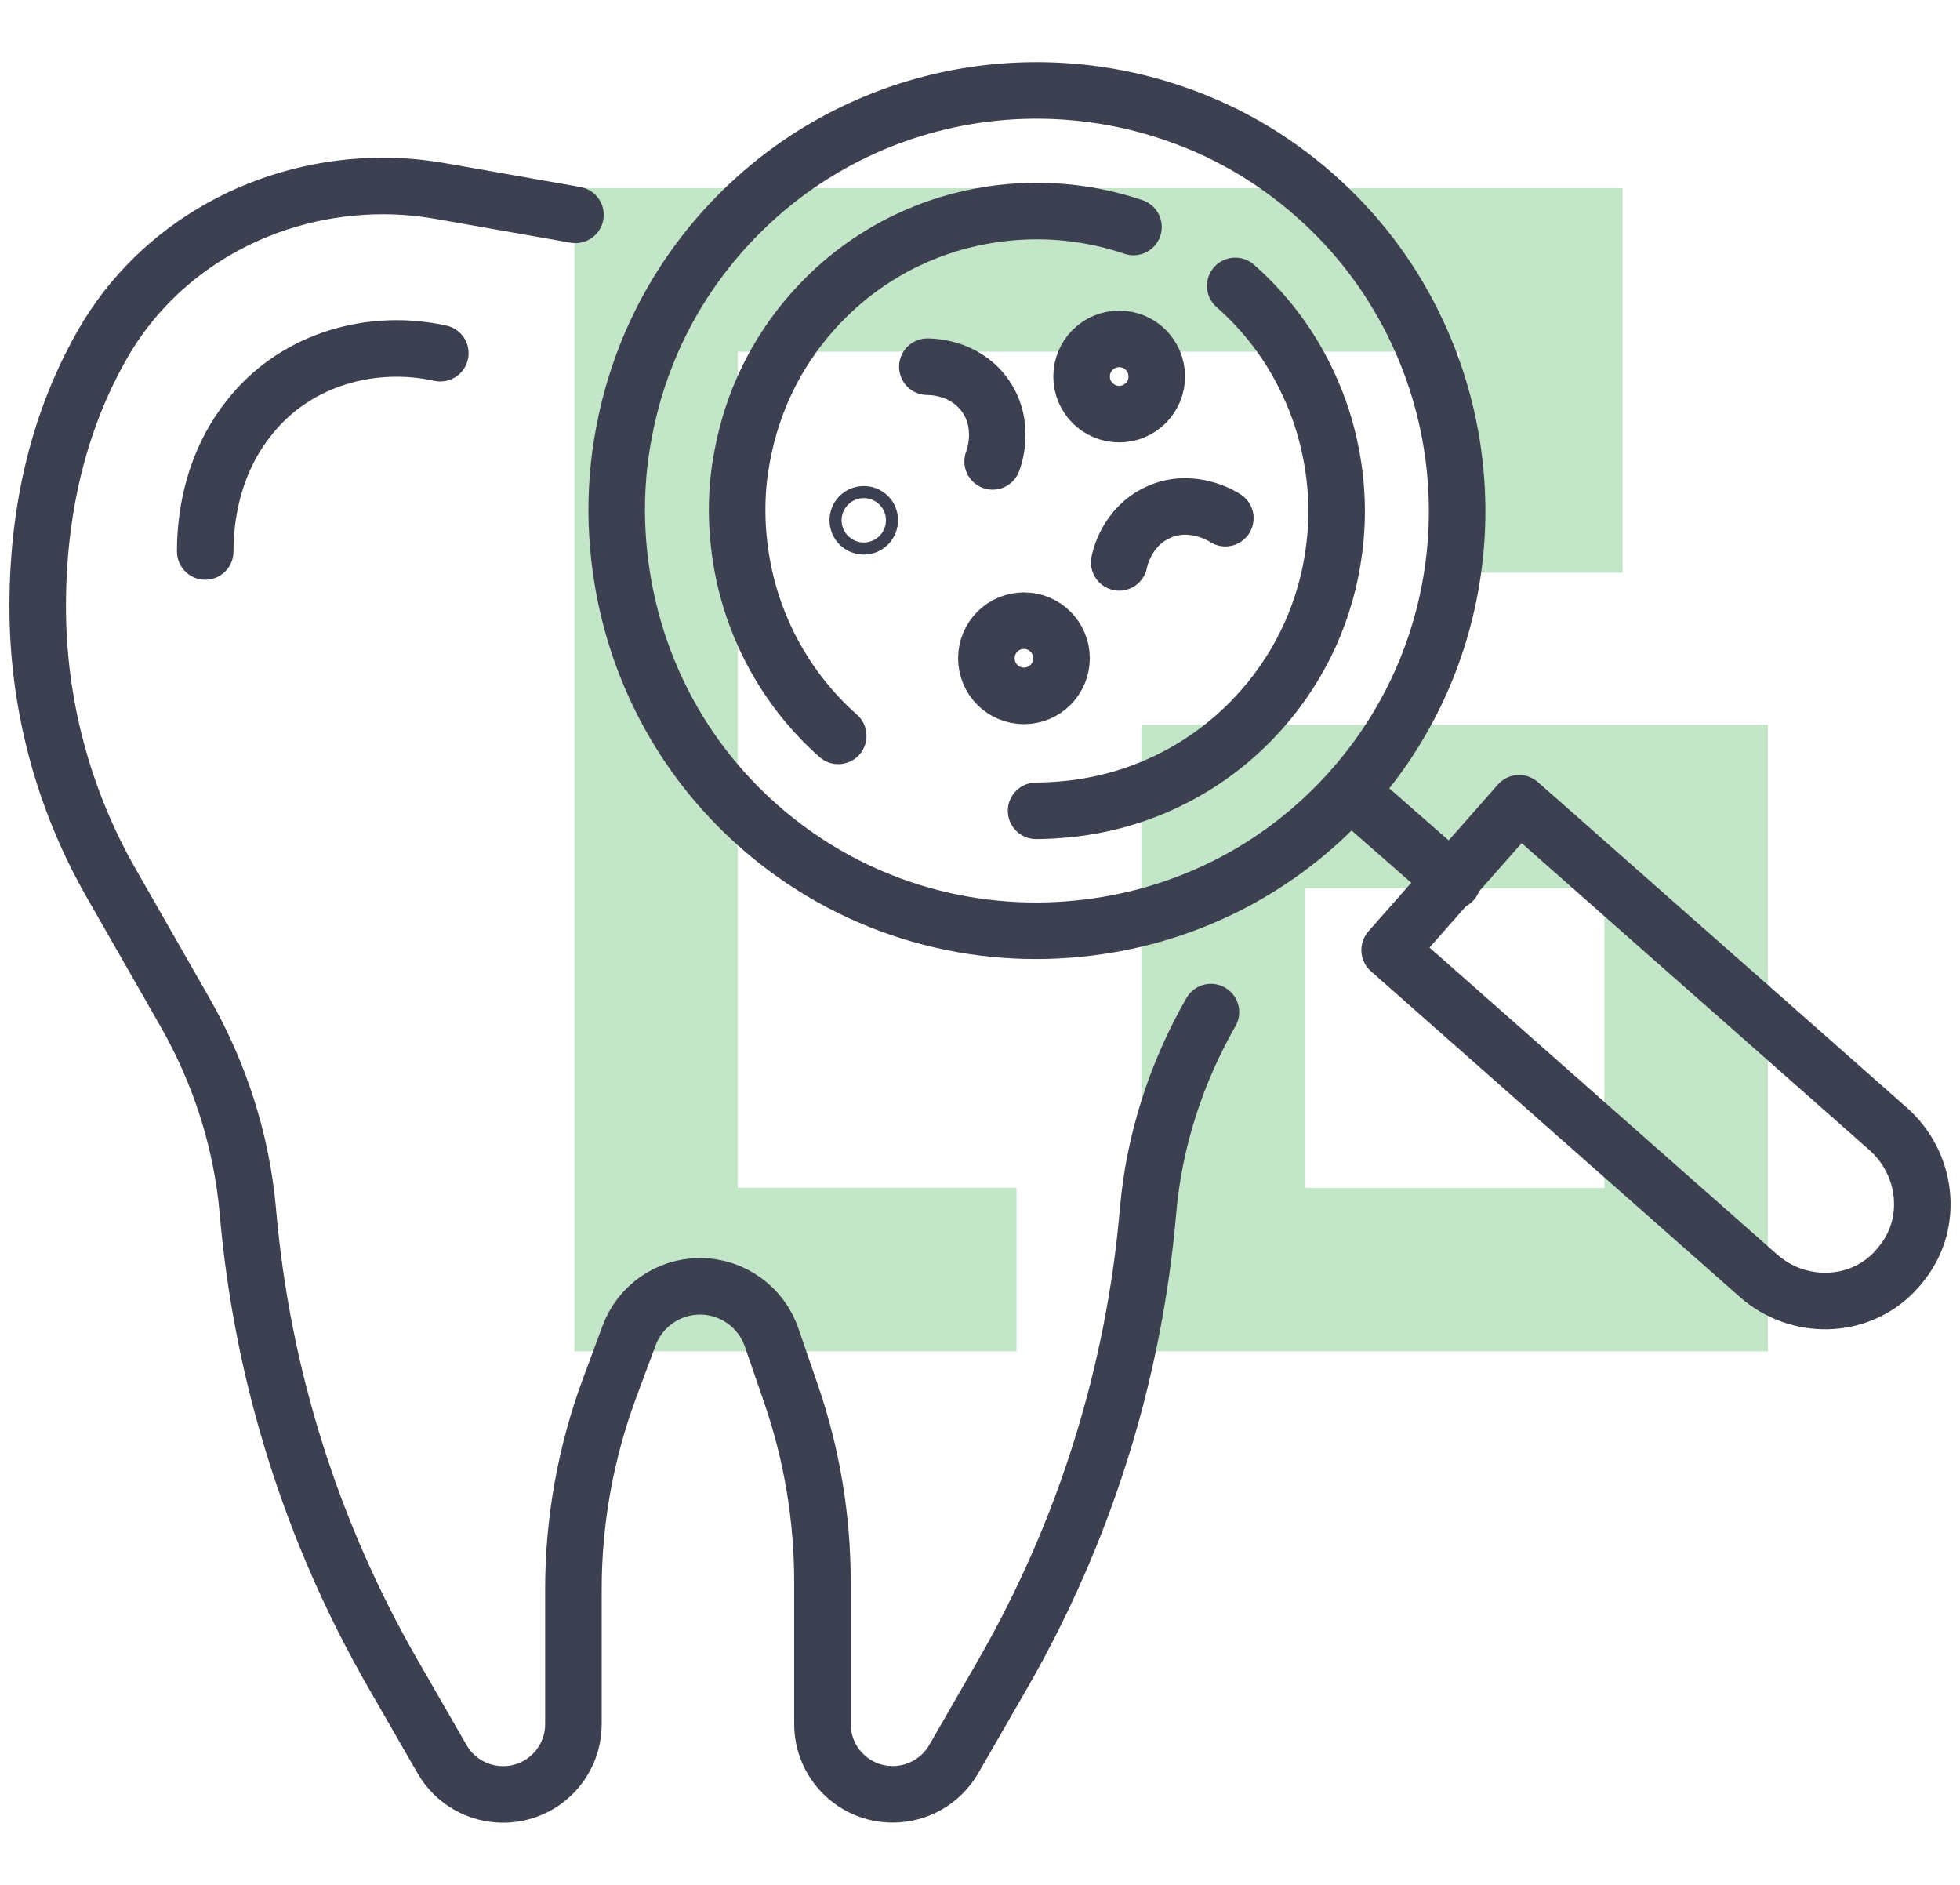
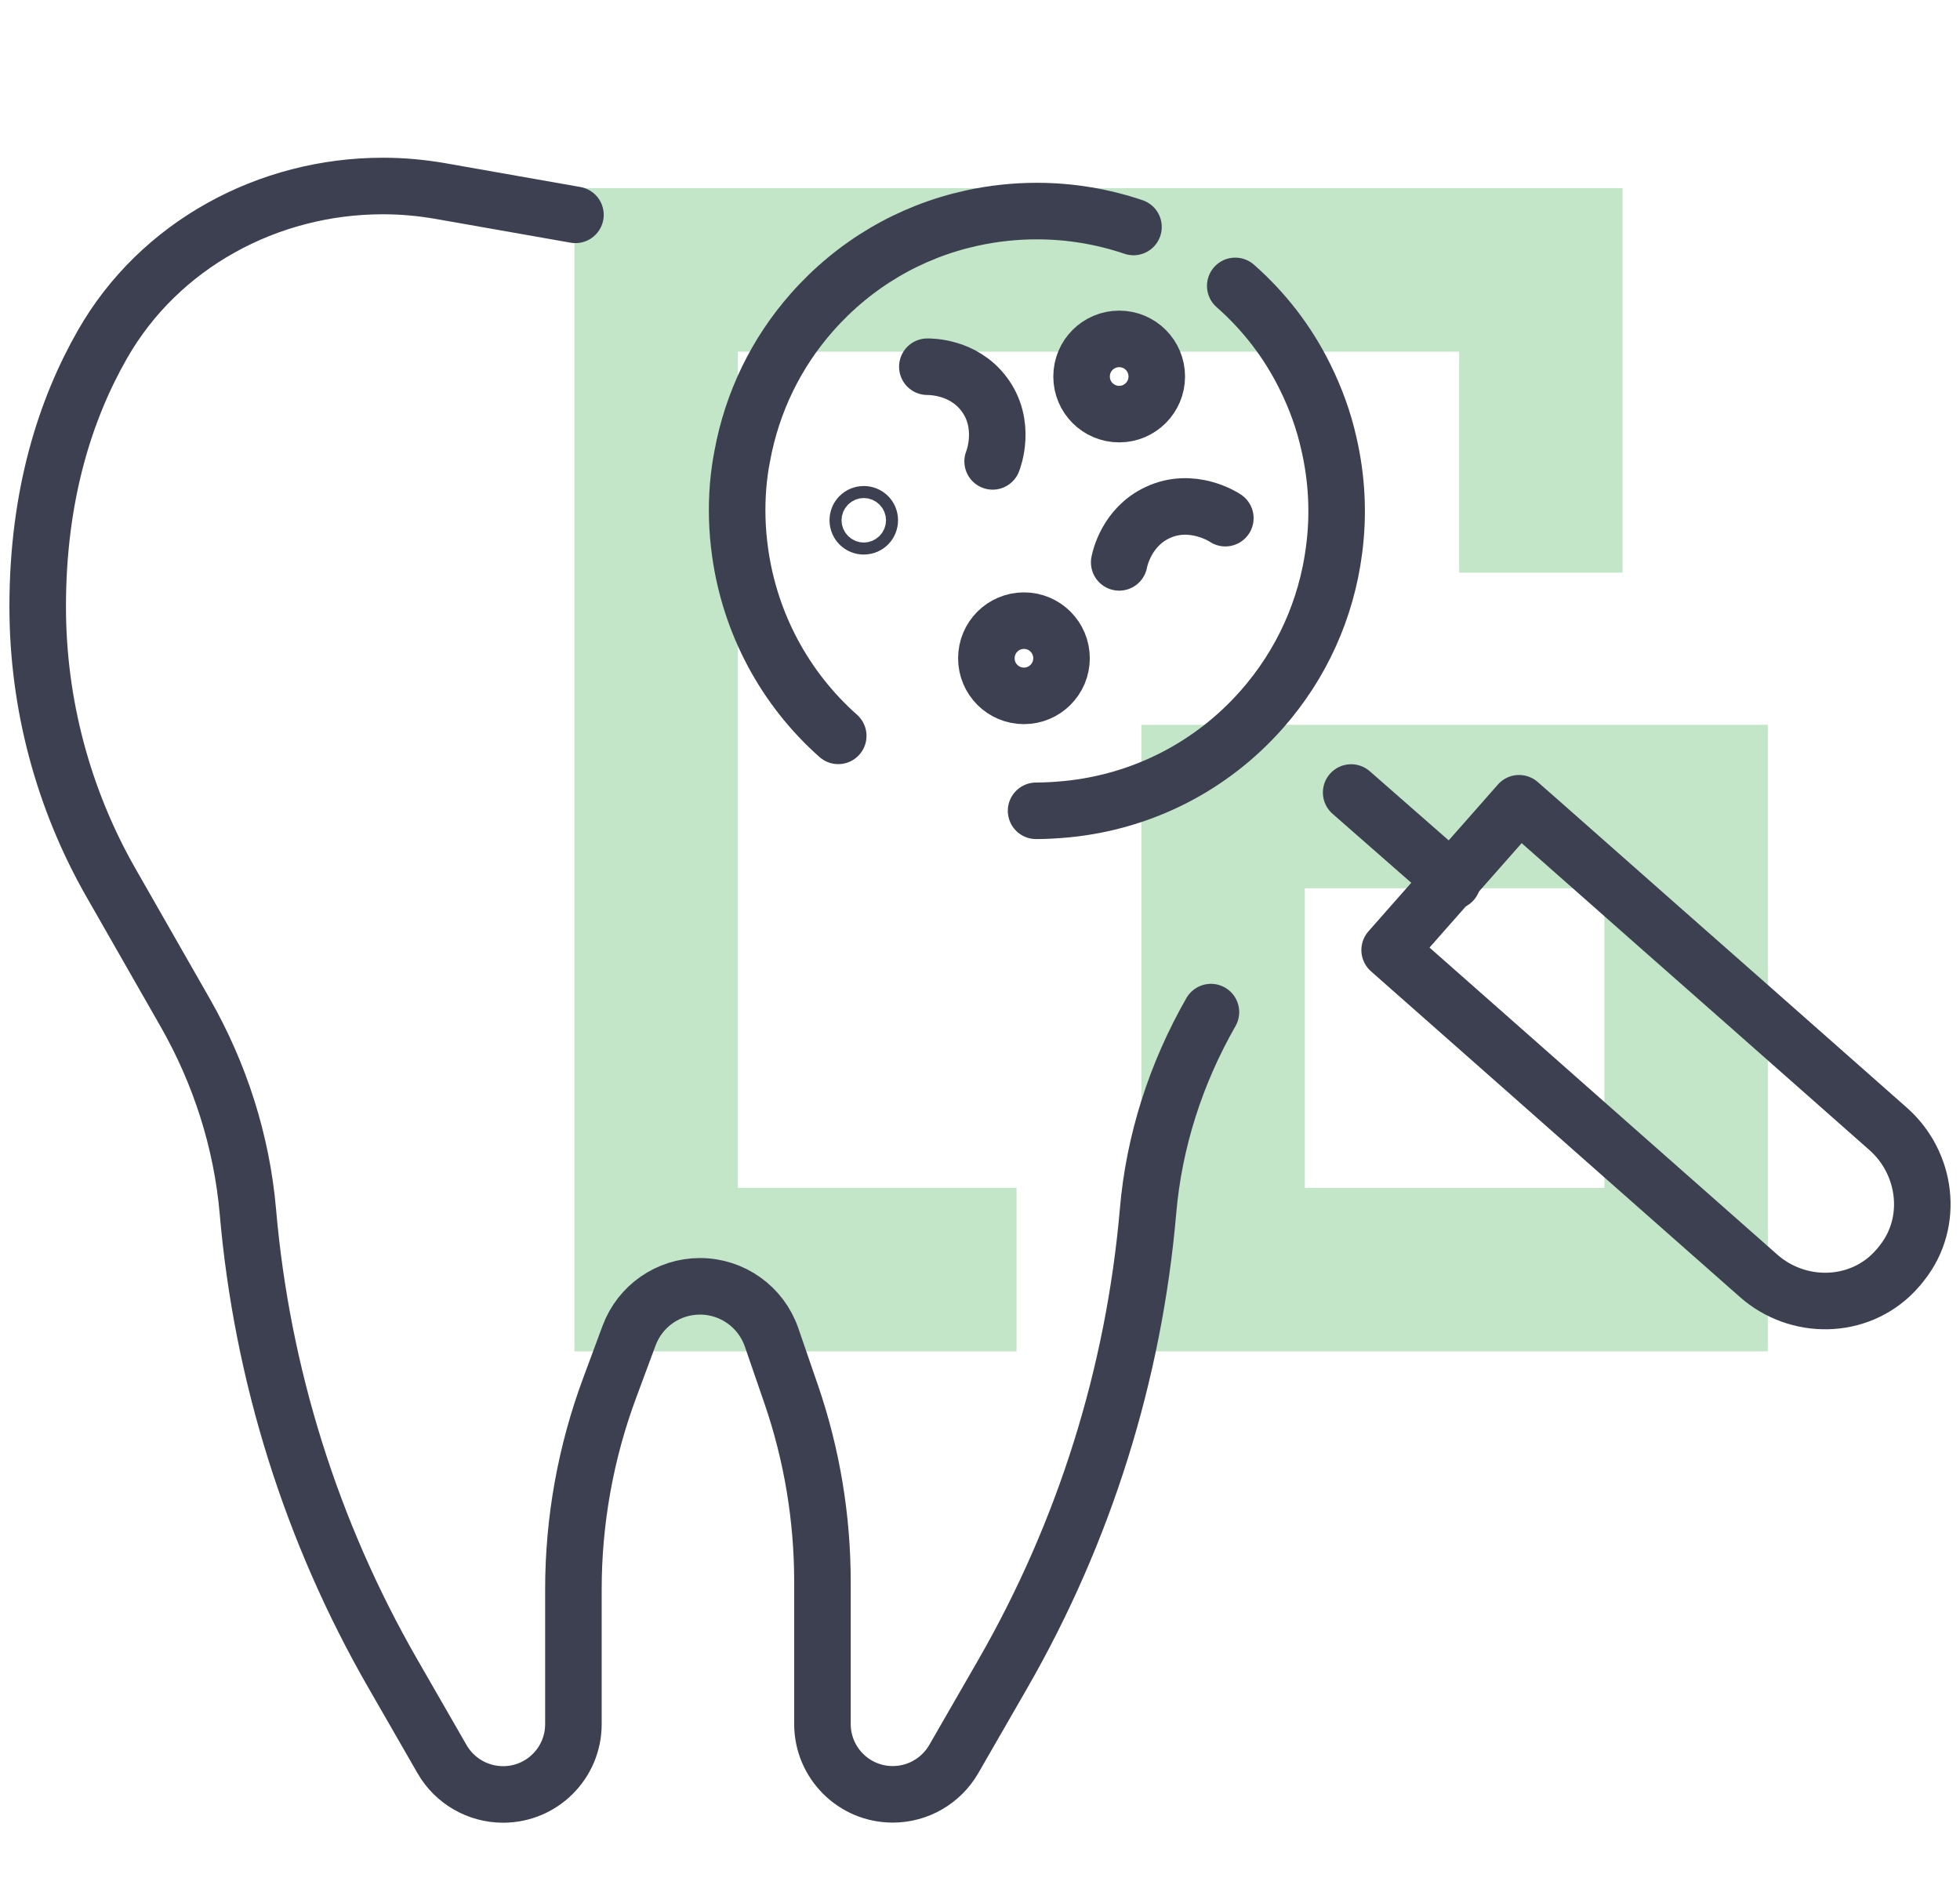
<svg xmlns="http://www.w3.org/2000/svg" width="52" height="50" viewBox="0 0 52 50" fill="none">
  <path d="M15.24 35.848V4.99H43.048V15.191H38.713V9.329H19.576V31.509H26.97V35.848H15.24Z" fill="#C3E5C8" />
  <path d="M30.281 35.848V19.227H46.902V35.848H30.281ZM34.617 23.563V31.512H42.566V23.563H34.617Z" fill="#C3E5C8" />
  <path d="M15.267 5.699L11.679 5.067C11.181 4.981 10.675 4.934 10.17 4.934H10.156C7.114 4.934 4.228 6.49 2.719 9.133C1.751 10.825 1 13.1 1 16.092C1 18.665 1.672 21.195 2.952 23.43L4.907 26.851C5.834 28.473 6.413 30.272 6.576 32.134C6.948 36.446 8.258 40.636 10.426 44.402L11.729 46.667C12.062 47.245 12.68 47.601 13.348 47.601C14.379 47.601 15.213 46.766 15.213 45.736V42.158C15.213 40.336 15.539 38.528 16.174 36.819L16.69 35.429C16.982 34.644 17.73 34.122 18.572 34.122C19.429 34.122 20.191 34.667 20.47 35.475L20.989 36.981C21.541 38.584 21.82 40.266 21.82 41.959V45.732C21.82 46.763 22.654 47.598 23.685 47.598C24.353 47.598 24.968 47.242 25.304 46.663L26.608 44.399C28.775 40.629 30.085 36.44 30.458 32.131C30.617 30.269 31.199 28.47 32.127 26.848" stroke="#3C4051" stroke-width="1.5" stroke-linecap="round" stroke-linejoin="round" />
-   <path d="M40.302 21.308L40.848 21.787L44.023 24.59L46.48 26.755L50.094 29.946C51.118 30.851 51.317 32.413 50.469 33.49C50.413 33.567 50.35 33.64 50.28 33.713L50.253 33.743C49.292 34.741 47.693 34.761 46.653 33.84L43.062 30.671L40.608 28.503L37.433 25.701L36.868 25.202L37.436 24.557L39.667 22.03L40.302 21.308Z" stroke="#3C4051" stroke-width="1.5" stroke-linecap="round" stroke-linejoin="round" />
-   <path d="M38.567 14.988C38.736 13.675 38.67 12.341 38.374 11.052C38.178 10.194 37.878 9.356 37.48 8.558C36.861 7.314 35.997 6.164 34.889 5.187C33.749 4.179 32.462 3.448 31.102 2.992C29.164 2.334 27.076 2.224 25.098 2.66C22.864 3.152 20.772 4.329 19.147 6.164C17.767 7.723 16.906 9.572 16.553 11.484C16.48 11.863 16.427 12.248 16.397 12.634C16.331 13.452 16.357 14.27 16.47 15.078C16.823 17.635 18.049 20.078 20.127 21.91C22.548 24.045 25.64 24.936 28.616 24.633C31.325 24.367 33.939 23.117 35.874 20.923C37.403 19.191 38.294 17.116 38.567 14.981V14.988Z" stroke="#3C4051" stroke-width="1.5" stroke-linecap="round" stroke-linejoin="round" />
+   <path d="M40.302 21.308L40.848 21.787L44.023 24.59L46.48 26.755L50.094 29.946C51.118 30.851 51.317 32.413 50.469 33.49C50.413 33.567 50.35 33.64 50.28 33.713L50.253 33.743C49.292 34.741 47.693 34.761 46.653 33.84L43.062 30.671L40.608 28.503L37.433 25.701L36.868 25.202L37.436 24.557L39.667 22.03L40.302 21.308" stroke="#3C4051" stroke-width="1.5" stroke-linecap="round" stroke-linejoin="round" />
  <path d="M22.239 19.52C20.822 18.266 19.895 16.534 19.635 14.646C19.552 14.057 19.536 13.472 19.582 12.897C19.605 12.621 19.642 12.351 19.692 12.099C19.955 10.666 20.593 9.359 21.541 8.285C22.664 7.012 24.131 6.147 25.783 5.785C26.348 5.662 26.927 5.599 27.505 5.599C28.383 5.599 29.247 5.742 30.072 6.021" stroke="#3C4051" stroke-width="1.5" stroke-linecap="round" stroke-linejoin="round" />
  <path d="M32.772 7.584C33.543 8.262 34.161 9.067 34.617 9.984C34.903 10.559 35.119 11.155 35.255 11.763C35.471 12.697 35.518 13.642 35.395 14.582C35.192 16.162 34.53 17.625 33.477 18.818C32.143 20.331 30.308 21.268 28.303 21.465C28.027 21.491 27.755 21.508 27.488 21.508" stroke="#3C4051" stroke-width="1.5" stroke-linecap="round" stroke-linejoin="round" />
  <path d="M35.847 21.023L38.537 23.38" stroke="#3C4051" stroke-width="1.5" stroke-linecap="round" stroke-linejoin="round" />
  <path d="M30.69 9.988C30.69 10.536 30.245 10.985 29.693 10.985C29.141 10.985 28.695 10.54 28.695 9.988C28.695 9.436 29.141 8.99 29.693 8.99C30.245 8.99 30.69 9.436 30.69 9.988Z" stroke="#3C4051" stroke-width="1.5" stroke-linecap="round" stroke-linejoin="round" />
  <path d="M28.163 17.462C28.163 18.01 27.718 18.459 27.166 18.459C26.614 18.459 26.169 18.014 26.169 17.462C26.169 16.91 26.614 16.464 27.166 16.464C27.718 16.464 28.163 16.91 28.163 17.462Z" stroke="#3C4051" stroke-width="1.5" stroke-linecap="round" stroke-linejoin="round" />
  <path d="M23.076 13.801C23.076 13.891 23.007 13.961 22.917 13.961C22.827 13.961 22.757 13.891 22.757 13.801C22.757 13.711 22.827 13.642 22.917 13.642C23.007 13.642 23.076 13.711 23.076 13.801Z" stroke="#3C4051" stroke-width="1.5" stroke-linecap="round" stroke-linejoin="round" />
  <path d="M29.693 14.918C29.709 14.832 29.886 13.984 30.71 13.598C31.621 13.169 32.466 13.715 32.509 13.745" stroke="#3C4051" stroke-width="1.5" stroke-linecap="round" stroke-linejoin="round" />
  <path d="M24.603 9.728C24.692 9.728 25.557 9.725 26.105 10.45C26.714 11.254 26.355 12.192 26.335 12.239" stroke="#3C4051" stroke-width="1.5" stroke-linecap="round" stroke-linejoin="round" />
-   <path d="M11.682 9.369C9.864 8.97 7.922 9.525 6.722 10.945C6.635 11.048 6.552 11.155 6.469 11.268C5.764 12.235 5.445 13.432 5.445 14.629" stroke="#3C4051" stroke-width="1.5" stroke-linecap="round" stroke-linejoin="round" />
</svg>